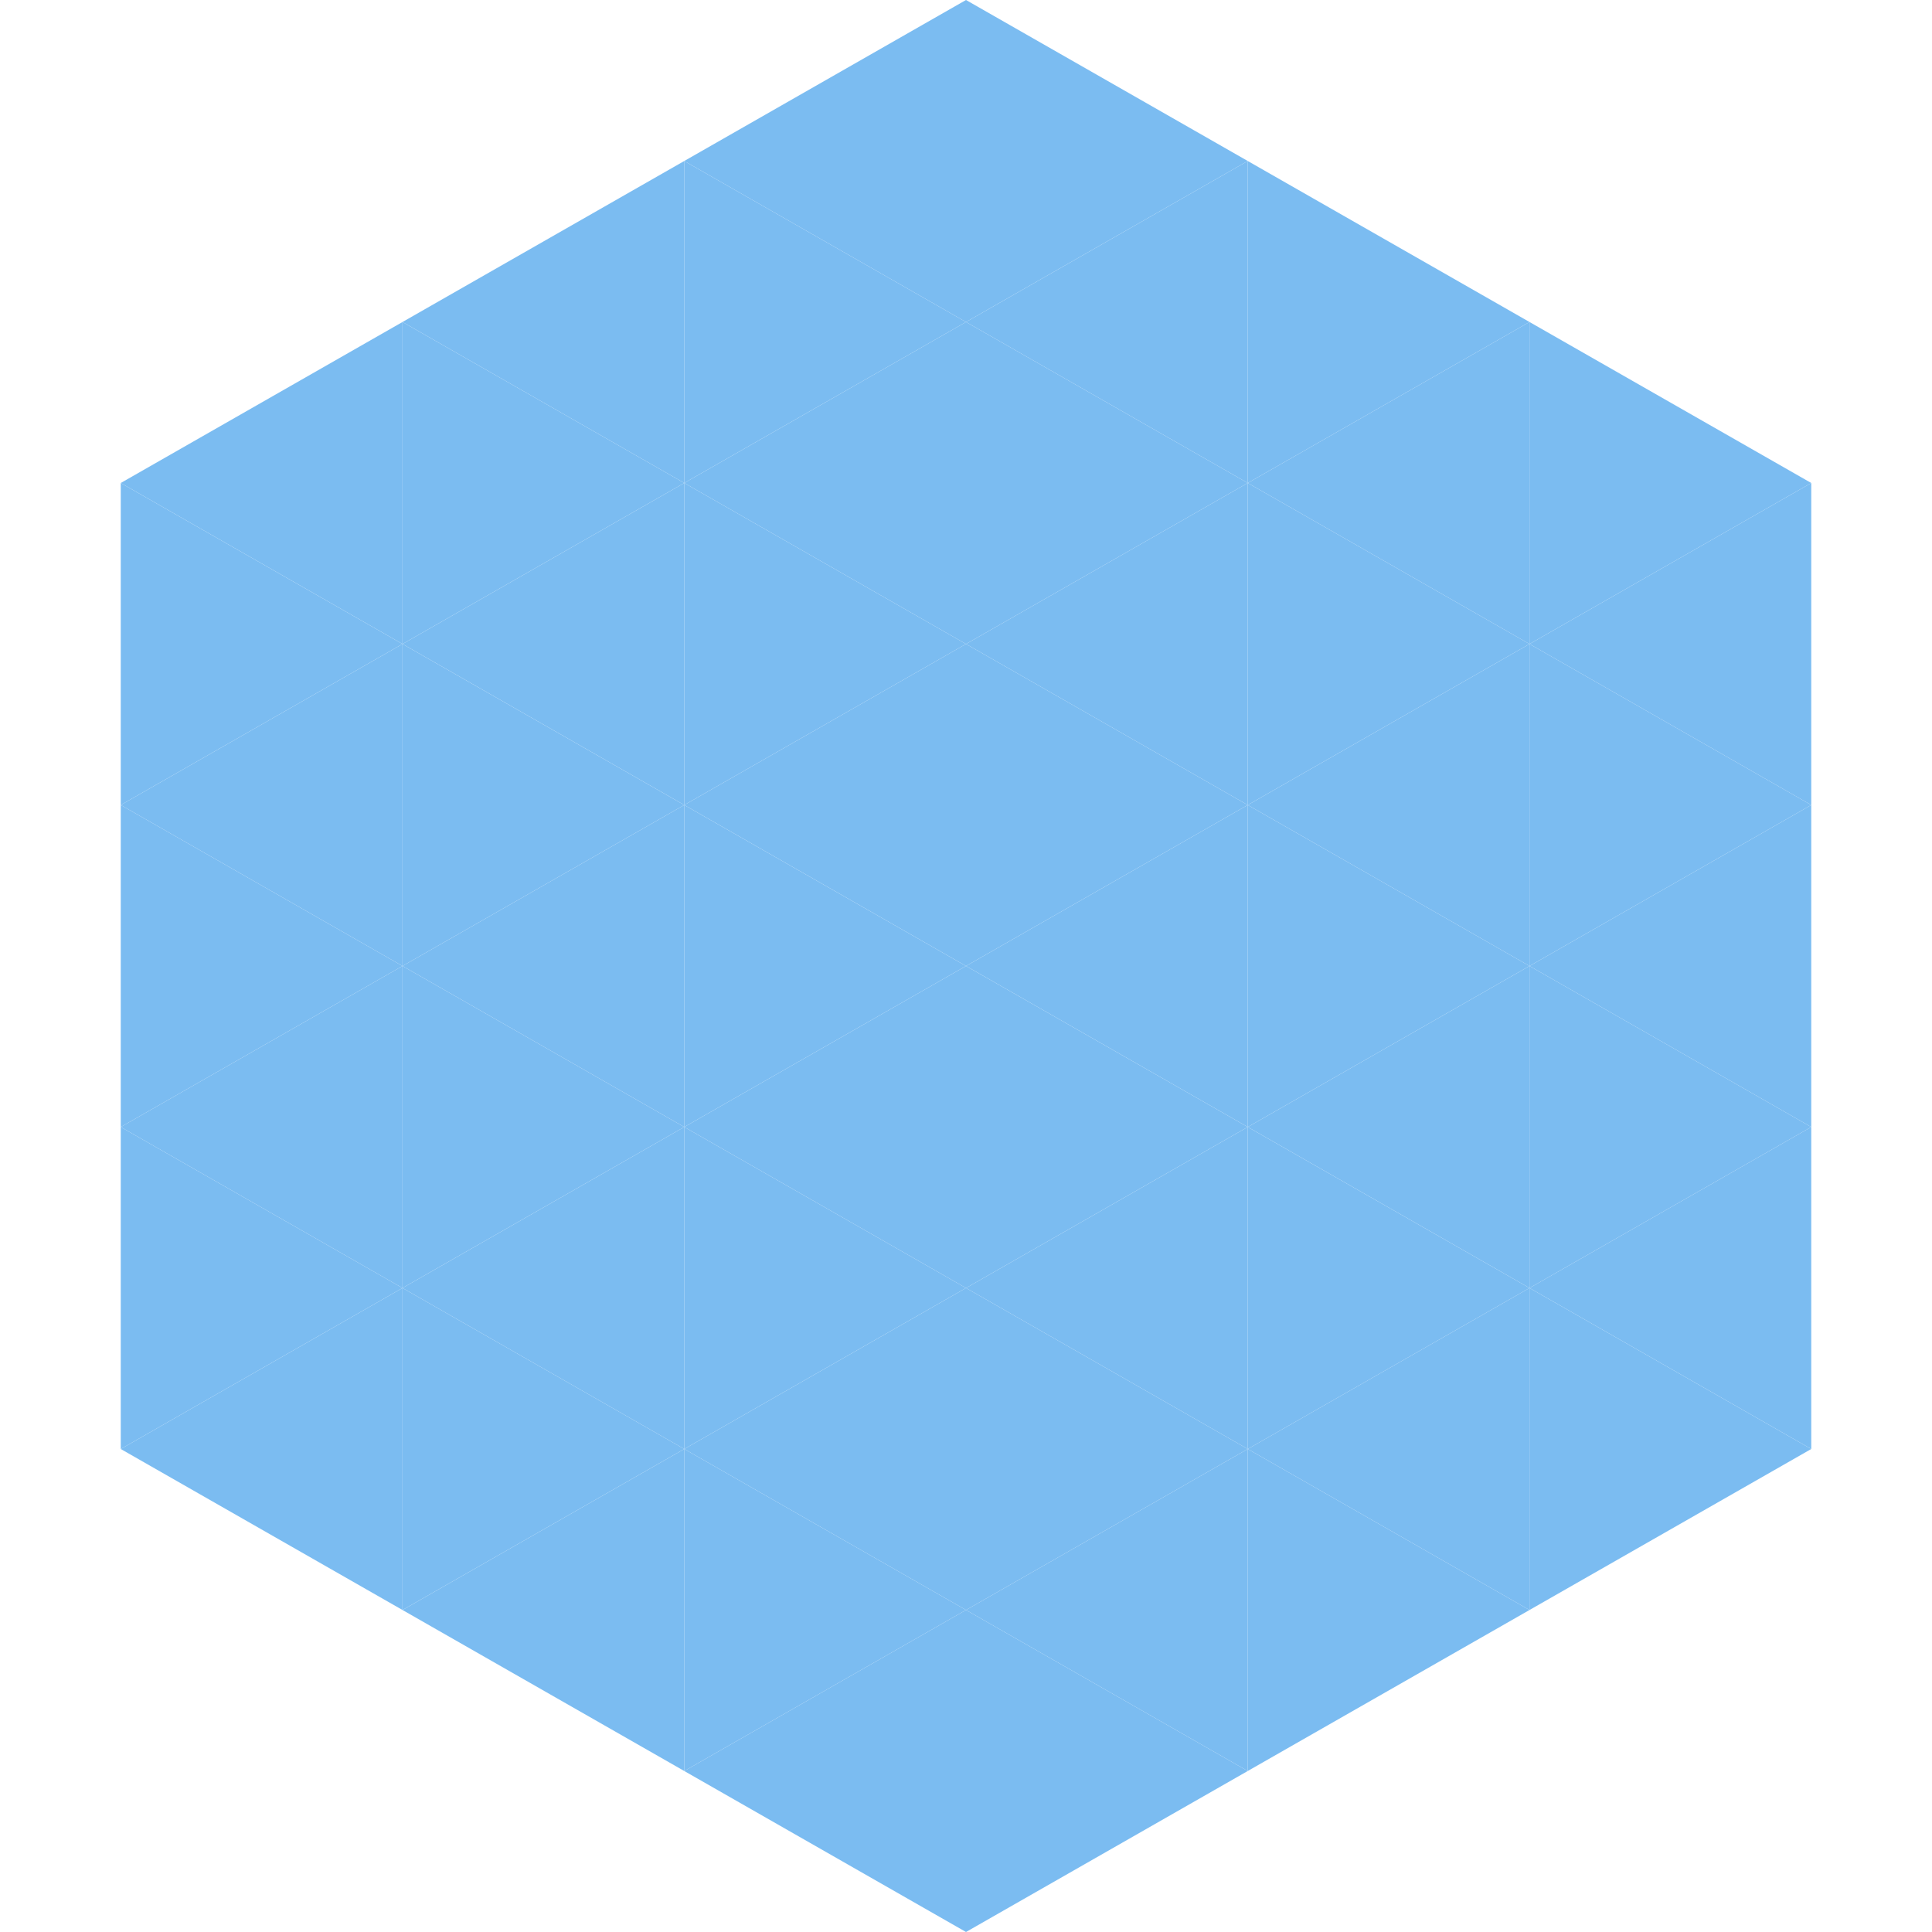
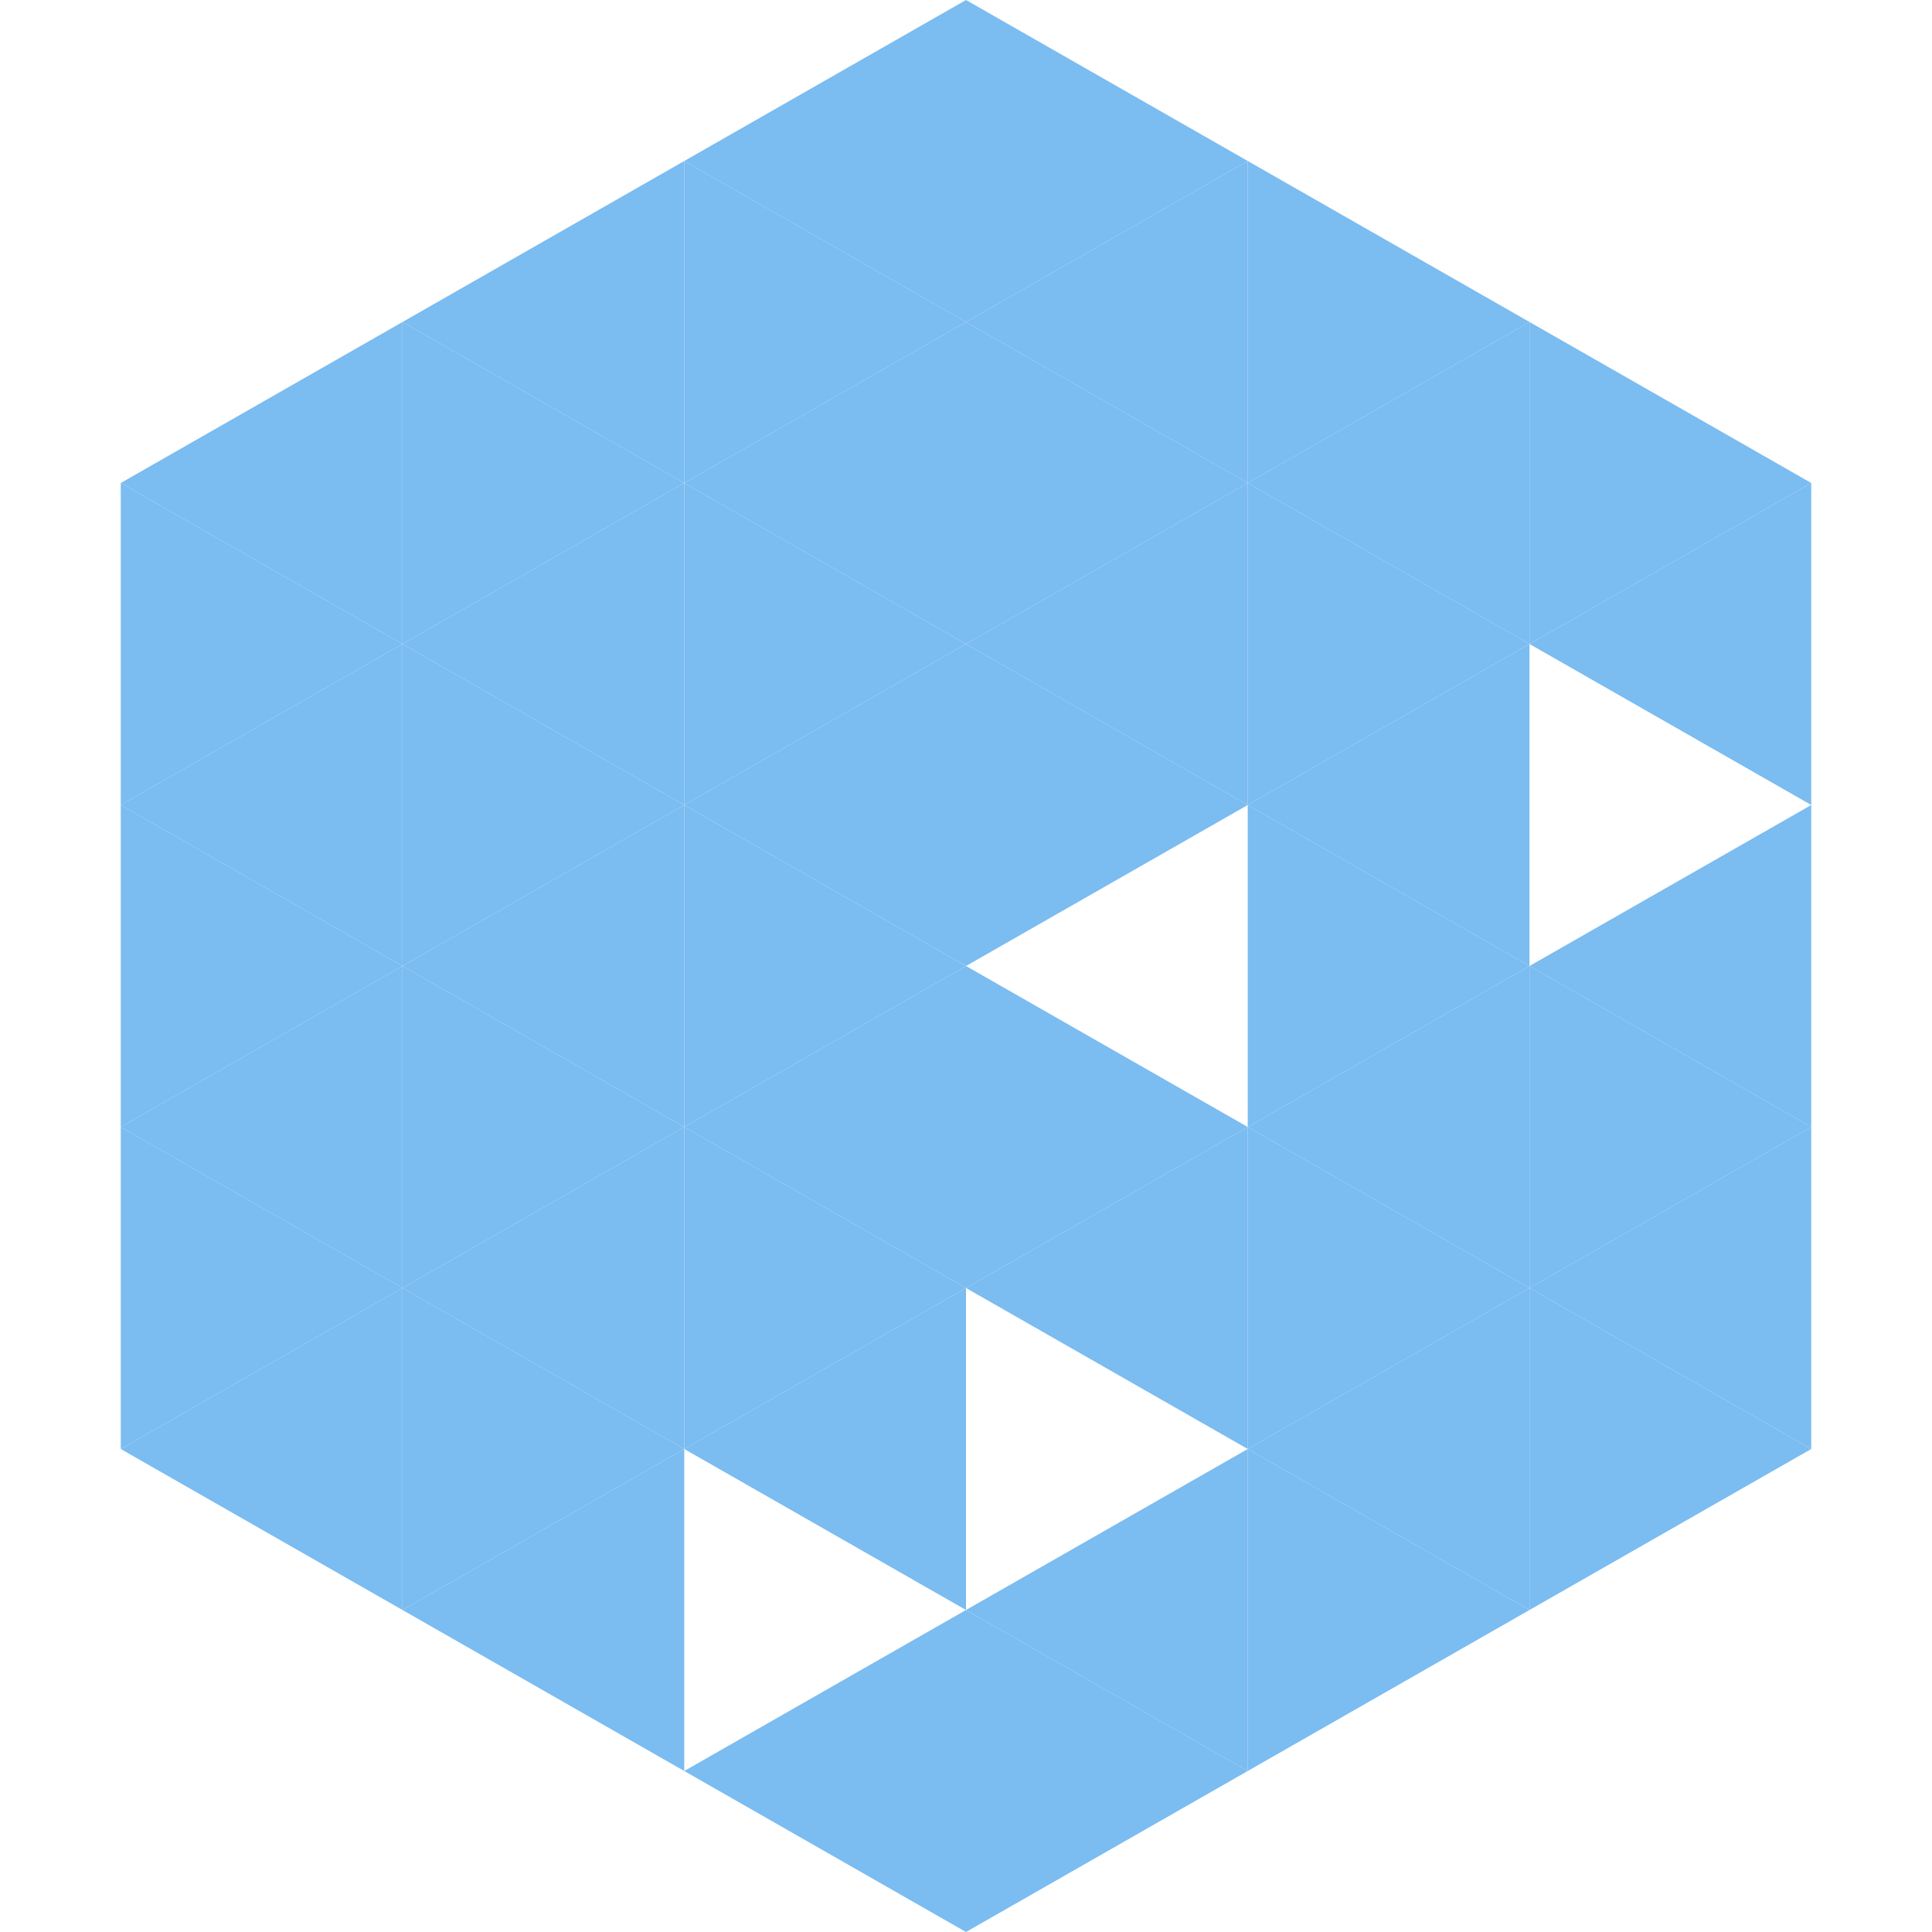
<svg xmlns="http://www.w3.org/2000/svg" width="240" height="240">
  <polygon points="50,40 15,60 50,80" style="fill:rgb(123,188,241)" />
  <polygon points="190,40 225,60 190,80" style="fill:rgb(123,188,241)" />
  <polygon points="15,60 50,80 15,100" style="fill:rgb(123,188,241)" />
  <polygon points="225,60 190,80 225,100" style="fill:rgb(123,188,241)" />
  <polygon points="50,80 15,100 50,120" style="fill:rgb(123,188,241)" />
-   <polygon points="190,80 225,100 190,120" style="fill:rgb(123,188,241)" />
  <polygon points="15,100 50,120 15,140" style="fill:rgb(123,188,241)" />
  <polygon points="225,100 190,120 225,140" style="fill:rgb(123,188,241)" />
  <polygon points="50,120 15,140 50,160" style="fill:rgb(123,188,241)" />
  <polygon points="190,120 225,140 190,160" style="fill:rgb(123,188,241)" />
  <polygon points="15,140 50,160 15,180" style="fill:rgb(123,188,241)" />
  <polygon points="225,140 190,160 225,180" style="fill:rgb(123,188,241)" />
  <polygon points="50,160 15,180 50,200" style="fill:rgb(123,188,241)" />
  <polygon points="190,160 225,180 190,200" style="fill:rgb(123,188,241)" />
  <polygon points="15,180 50,200 15,220" style="fill:rgb(255,255,255); fill-opacity:0" />
  <polygon points="225,180 190,200 225,220" style="fill:rgb(255,255,255); fill-opacity:0" />
  <polygon points="50,0 85,20 50,40" style="fill:rgb(255,255,255); fill-opacity:0" />
  <polygon points="190,0 155,20 190,40" style="fill:rgb(255,255,255); fill-opacity:0" />
  <polygon points="85,20 50,40 85,60" style="fill:rgb(123,188,241)" />
  <polygon points="155,20 190,40 155,60" style="fill:rgb(123,188,241)" />
  <polygon points="50,40 85,60 50,80" style="fill:rgb(123,188,241)" />
  <polygon points="190,40 155,60 190,80" style="fill:rgb(123,188,241)" />
  <polygon points="85,60 50,80 85,100" style="fill:rgb(123,188,241)" />
  <polygon points="155,60 190,80 155,100" style="fill:rgb(123,188,241)" />
  <polygon points="50,80 85,100 50,120" style="fill:rgb(123,188,241)" />
  <polygon points="190,80 155,100 190,120" style="fill:rgb(123,188,241)" />
  <polygon points="85,100 50,120 85,140" style="fill:rgb(123,188,241)" />
  <polygon points="155,100 190,120 155,140" style="fill:rgb(123,188,241)" />
  <polygon points="50,120 85,140 50,160" style="fill:rgb(123,188,241)" />
  <polygon points="190,120 155,140 190,160" style="fill:rgb(123,188,241)" />
  <polygon points="85,140 50,160 85,180" style="fill:rgb(123,188,241)" />
  <polygon points="155,140 190,160 155,180" style="fill:rgb(123,188,241)" />
  <polygon points="50,160 85,180 50,200" style="fill:rgb(123,188,241)" />
  <polygon points="190,160 155,180 190,200" style="fill:rgb(123,188,241)" />
  <polygon points="85,180 50,200 85,220" style="fill:rgb(123,188,241)" />
  <polygon points="155,180 190,200 155,220" style="fill:rgb(123,188,241)" />
  <polygon points="120,0 85,20 120,40" style="fill:rgb(123,188,241)" />
  <polygon points="120,0 155,20 120,40" style="fill:rgb(123,188,241)" />
  <polygon points="85,20 120,40 85,60" style="fill:rgb(123,188,241)" />
  <polygon points="155,20 120,40 155,60" style="fill:rgb(123,188,241)" />
  <polygon points="120,40 85,60 120,80" style="fill:rgb(123,188,241)" />
  <polygon points="120,40 155,60 120,80" style="fill:rgb(123,188,241)" />
  <polygon points="85,60 120,80 85,100" style="fill:rgb(123,188,241)" />
  <polygon points="155,60 120,80 155,100" style="fill:rgb(123,188,241)" />
  <polygon points="120,80 85,100 120,120" style="fill:rgb(123,188,241)" />
  <polygon points="120,80 155,100 120,120" style="fill:rgb(123,188,241)" />
  <polygon points="85,100 120,120 85,140" style="fill:rgb(123,188,241)" />
-   <polygon points="155,100 120,120 155,140" style="fill:rgb(123,188,241)" />
  <polygon points="120,120 85,140 120,160" style="fill:rgb(123,188,241)" />
  <polygon points="120,120 155,140 120,160" style="fill:rgb(123,188,241)" />
  <polygon points="85,140 120,160 85,180" style="fill:rgb(123,188,241)" />
  <polygon points="155,140 120,160 155,180" style="fill:rgb(123,188,241)" />
  <polygon points="120,160 85,180 120,200" style="fill:rgb(123,188,241)" />
-   <polygon points="120,160 155,180 120,200" style="fill:rgb(123,188,241)" />
-   <polygon points="85,180 120,200 85,220" style="fill:rgb(123,188,241)" />
  <polygon points="155,180 120,200 155,220" style="fill:rgb(123,188,241)" />
  <polygon points="120,200 85,220 120,240" style="fill:rgb(123,188,241)" />
  <polygon points="120,200 155,220 120,240" style="fill:rgb(123,188,241)" />
  <polygon points="85,220 120,240 85,260" style="fill:rgb(255,255,255); fill-opacity:0" />
  <polygon points="155,220 120,240 155,260" style="fill:rgb(255,255,255); fill-opacity:0" />
</svg>